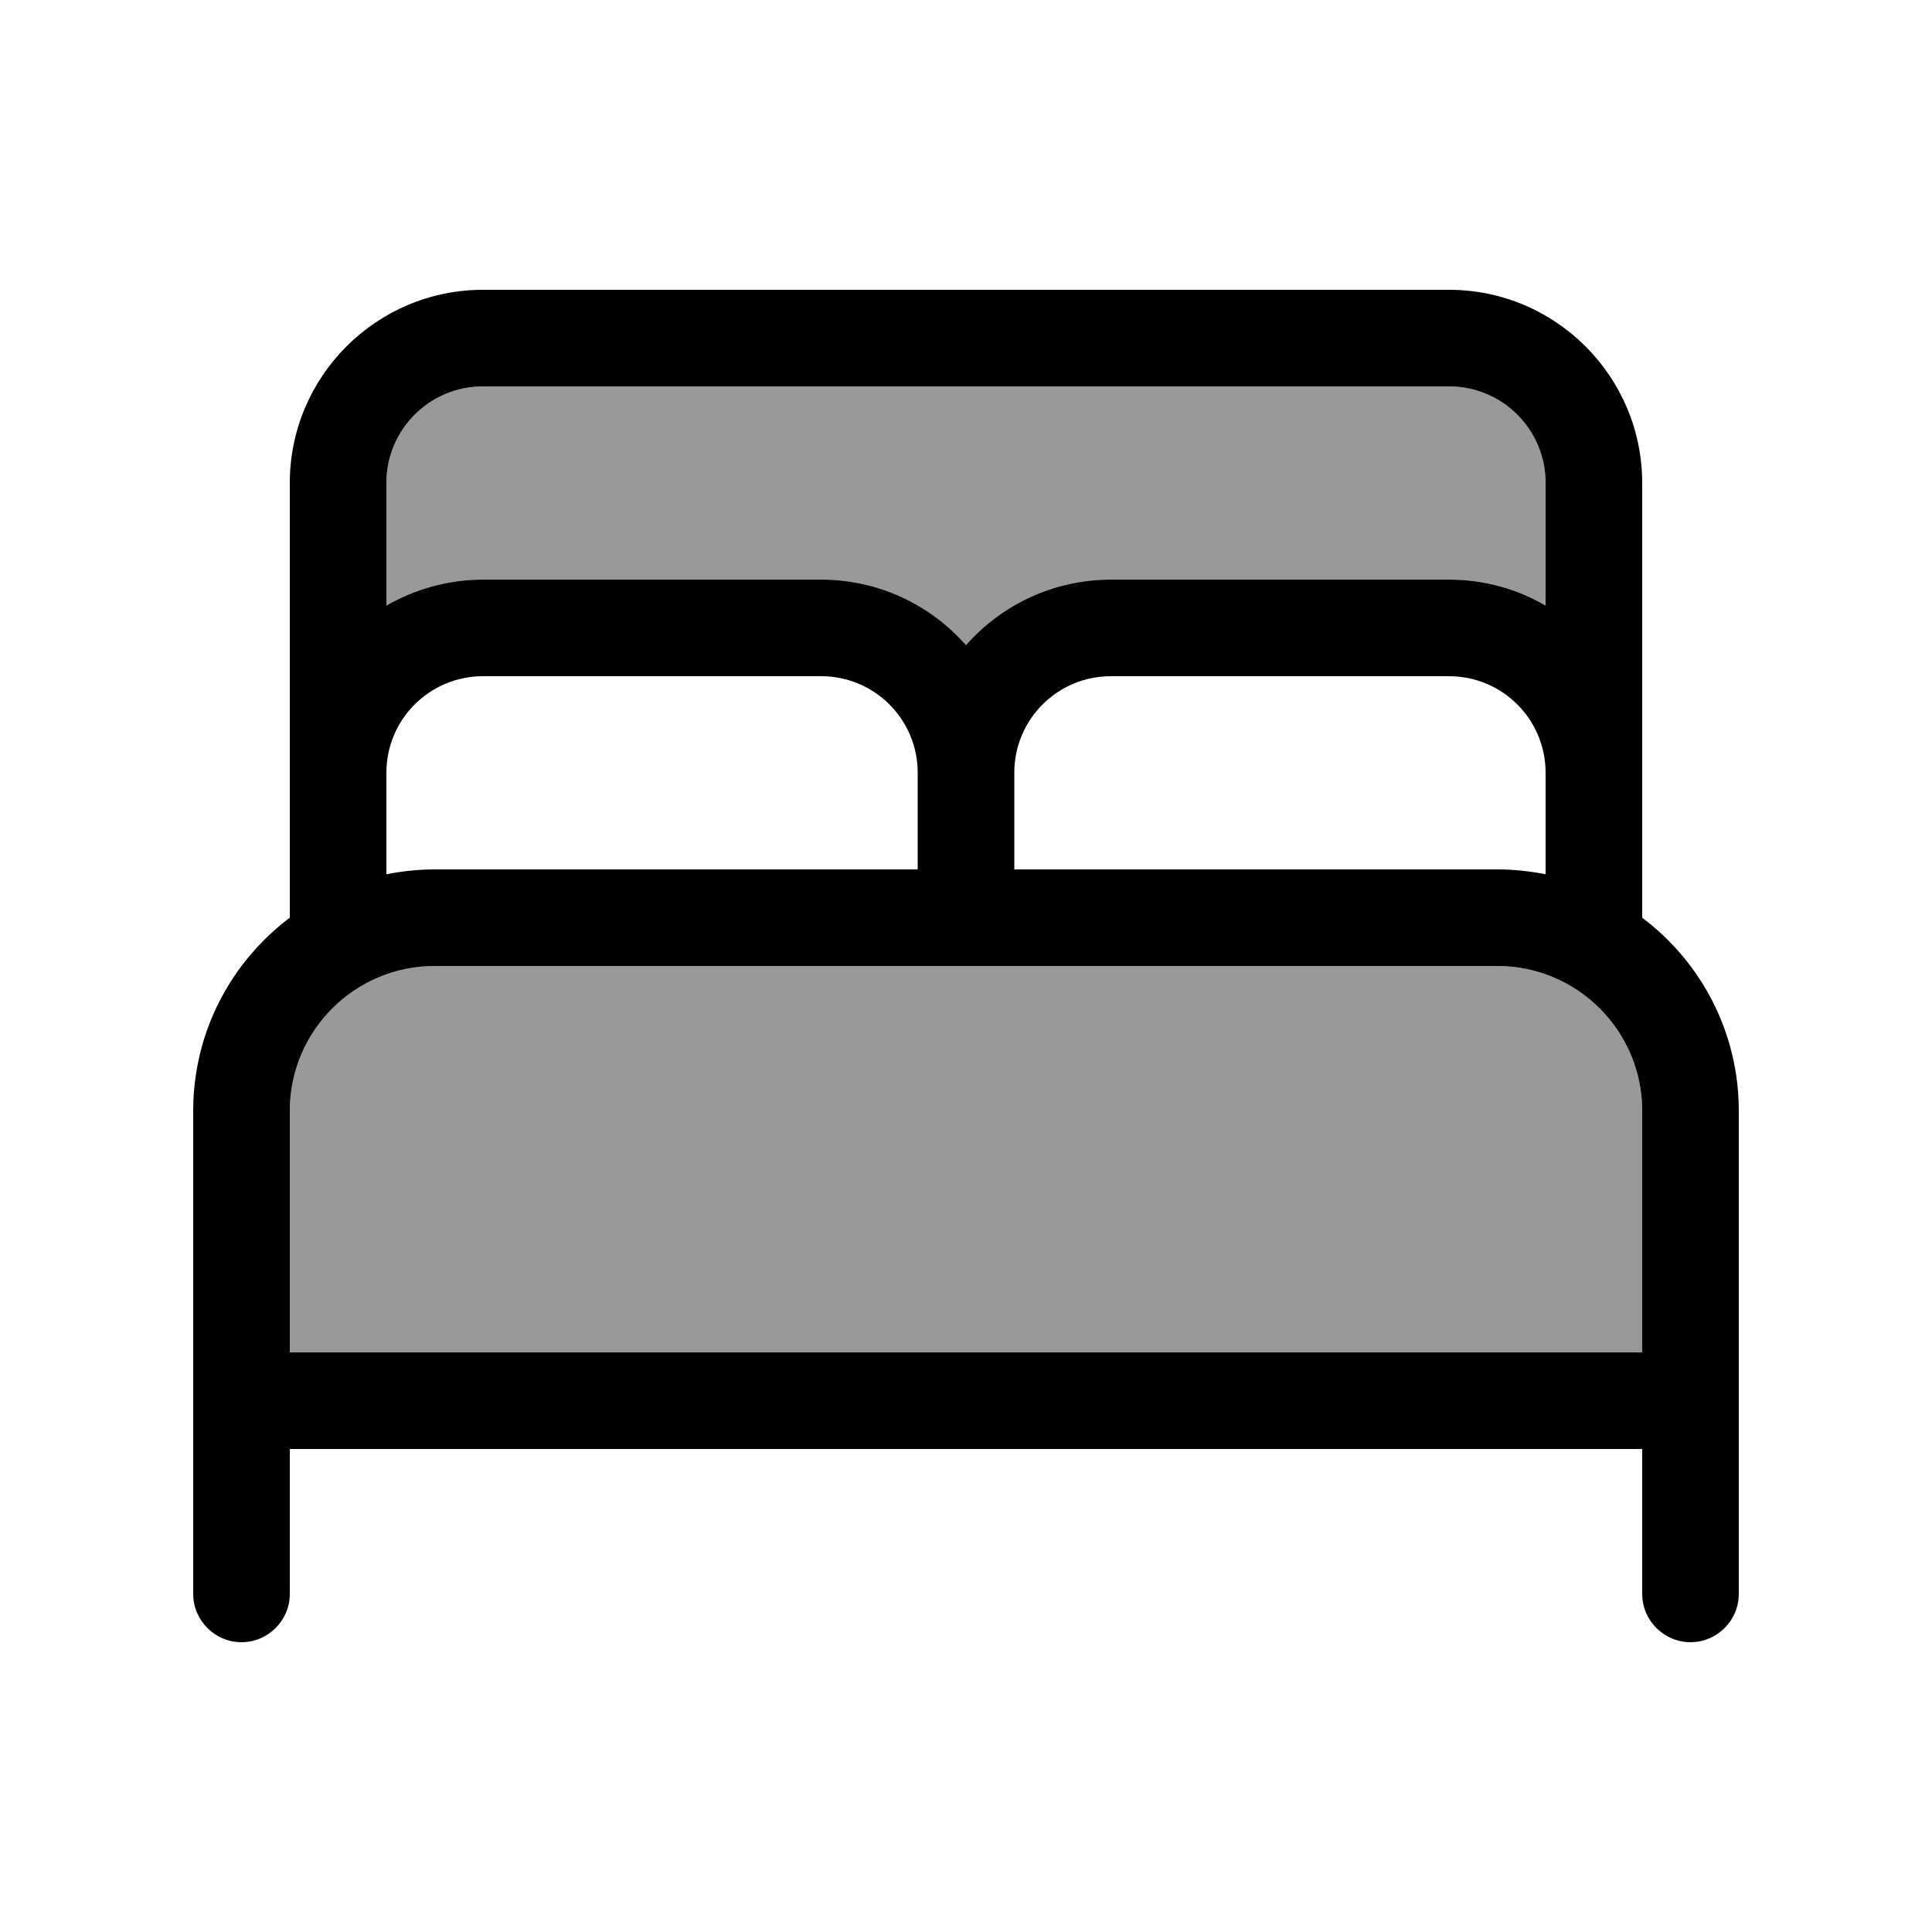
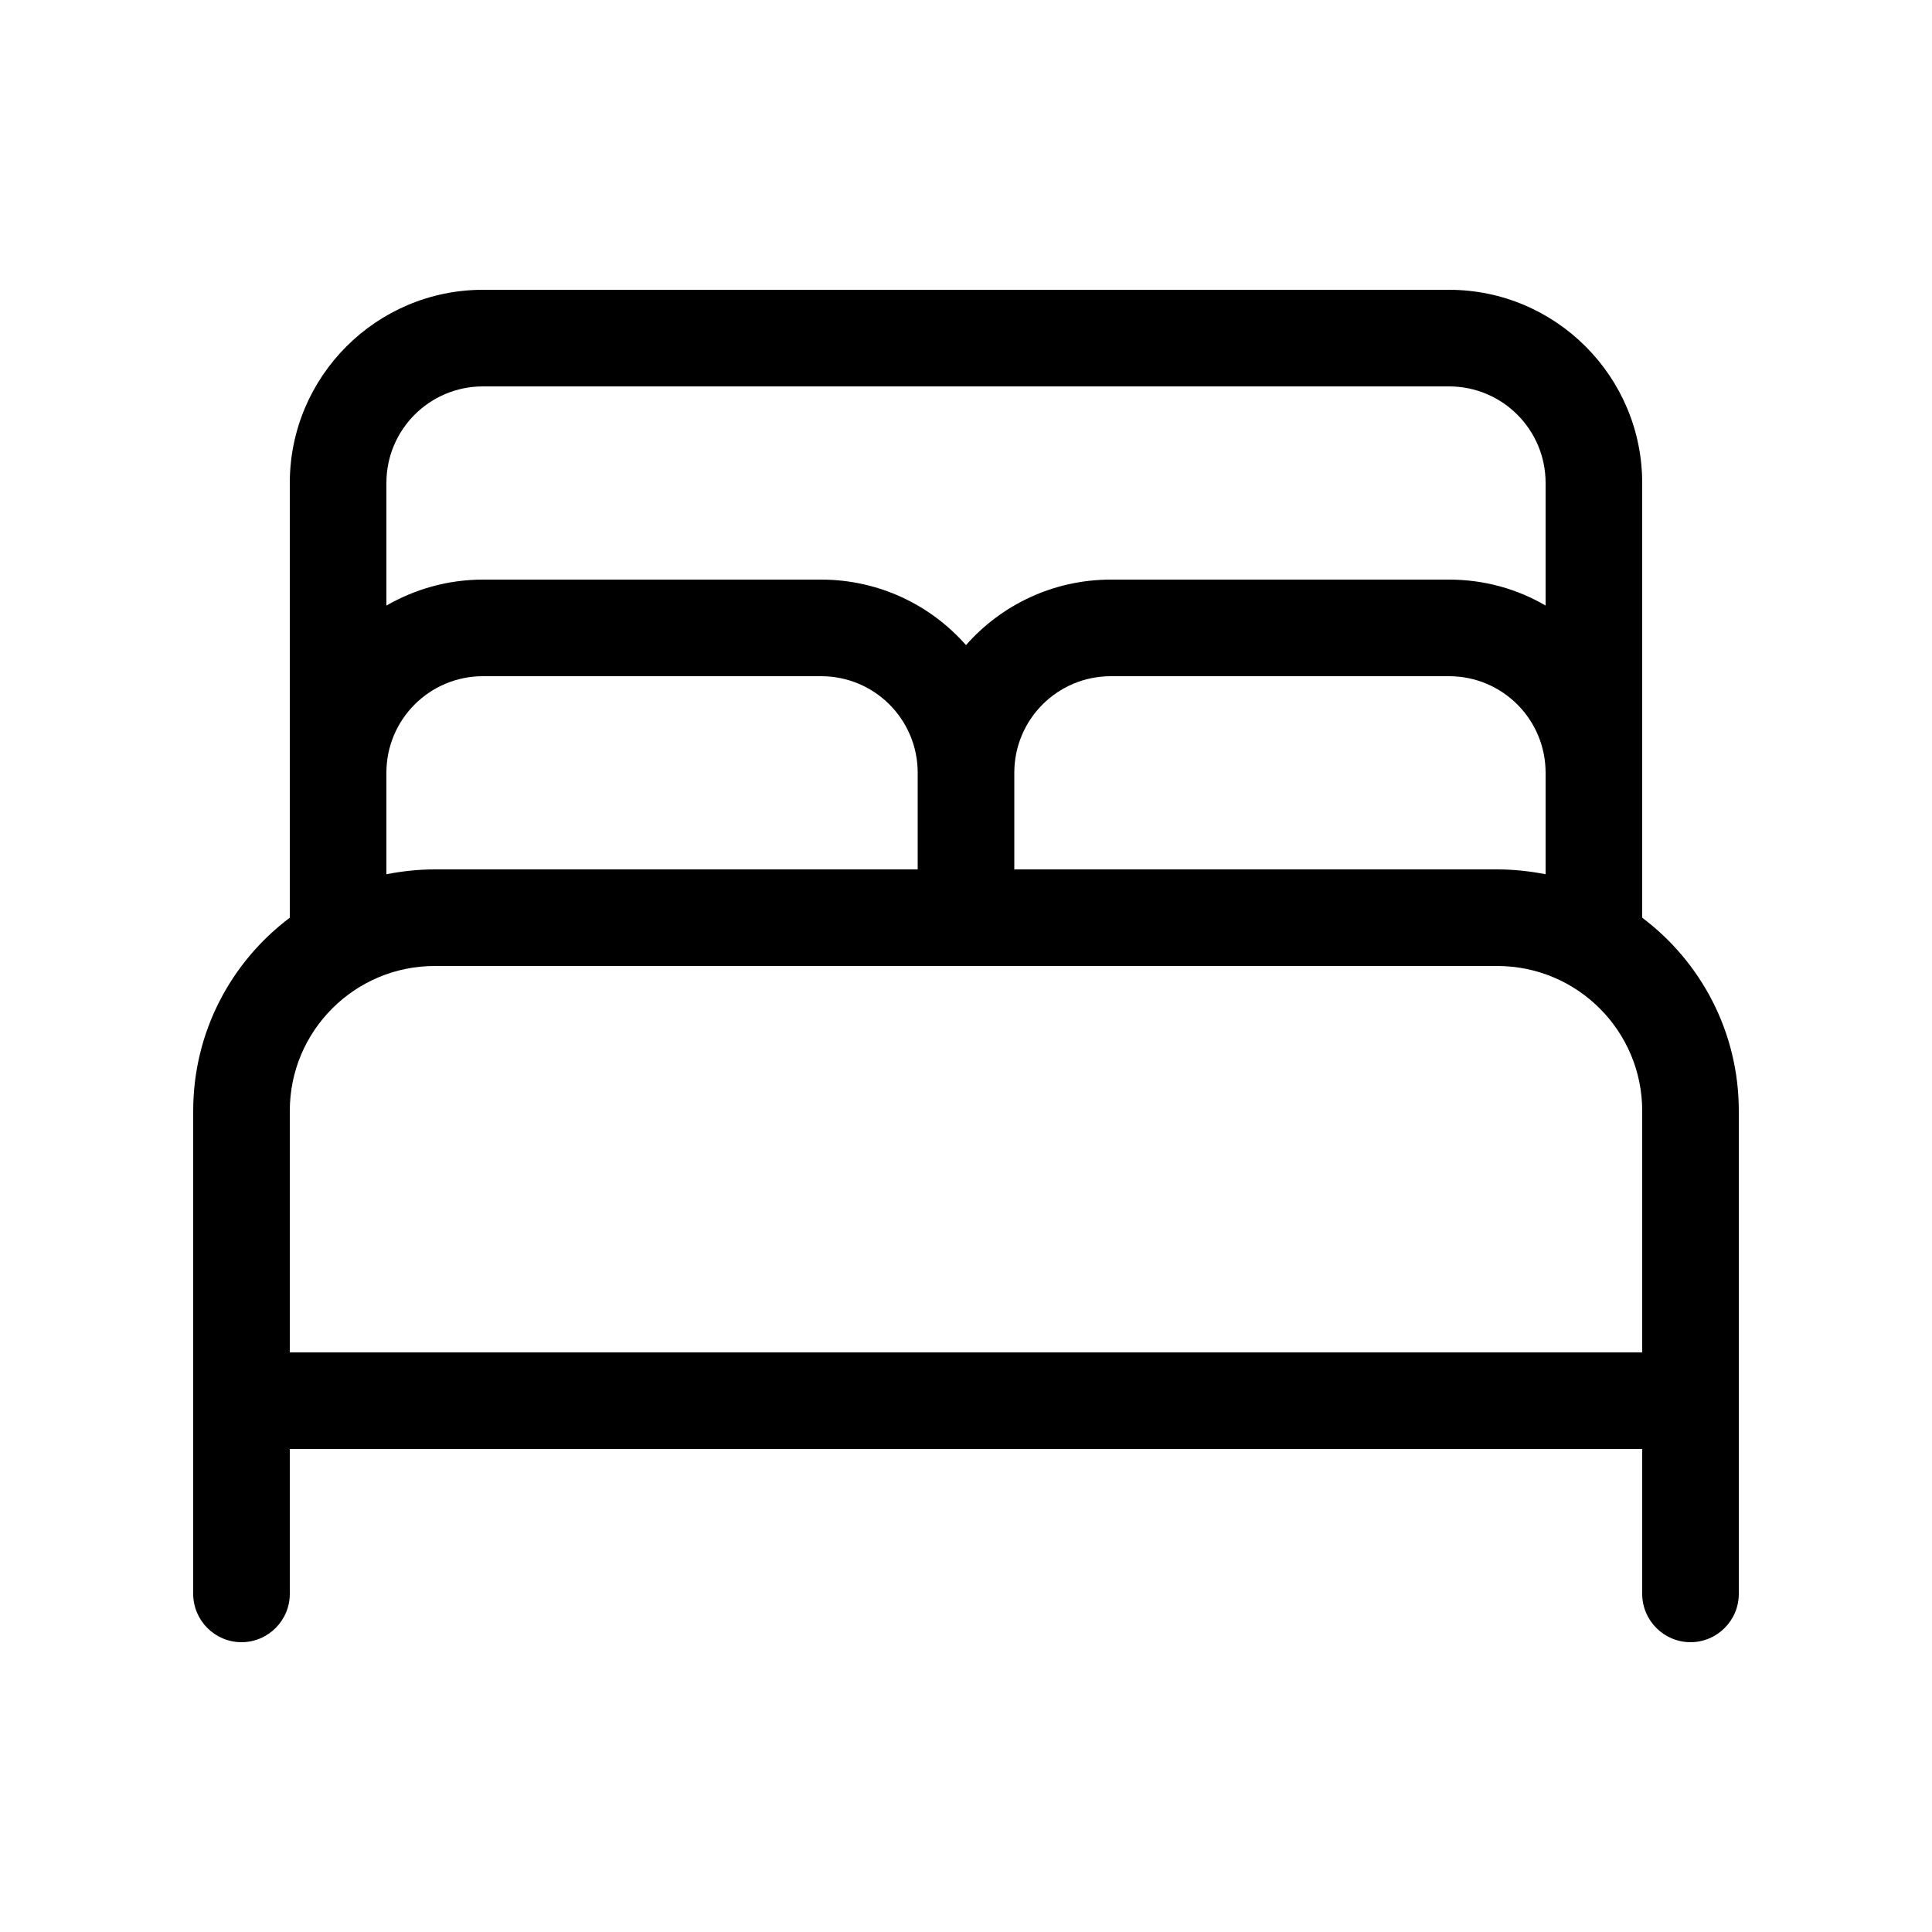
<svg xmlns="http://www.w3.org/2000/svg" viewBox="0 0 640 640">
-   <path opacity=".4" fill="currentColor" d="M96 368L96 448L544 448L544 368C544 341.5 522.5 320 496 320L144 320C117.5 320 96 341.5 96 368zM128 160L128 200.6C137.4 195.2 148.3 192 160 192L272 192C291.1 192 308.3 200.4 320 213.7C331.7 200.4 348.9 192 368 192L480 192C491.7 192 502.6 195.1 512 200.6L512 160C512 142.3 497.7 128 480 128L160 128C142.3 128 128 142.3 128 160z" />
  <path fill="currentColor" d="M128 160L128 200.6C137.4 195.2 148.3 192 160 192L272 192C291.1 192 308.3 200.4 320 213.7C331.7 200.4 348.9 192 368 192L480 192C491.7 192 502.6 195.1 512 200.6L512 160C512 142.3 497.7 128 480 128L160 128C142.3 128 128 142.3 128 160zM544 256L544 304C563.4 318.6 576 341.8 576 368L576 528C576 536.8 568.8 544 560 544C551.2 544 544 536.8 544 528L544 480L96 480L96 528C96 536.8 88.8 544 80 544C71.2 544 64 536.8 64 528L64 368C64 341.8 76.6 318.6 96 304L96 160C96 124.7 124.7 96 160 96L480 96C515.3 96 544 124.7 544 160L544 256zM512 289.6L512 256C512 238.3 497.7 224 480 224L368 224C350.3 224 336 238.3 336 256L336 288L496 288C501.5 288 506.8 288.6 512 289.6zM304 288L304 256C304 238.3 289.7 224 272 224L160 224C142.3 224 128 238.3 128 256L128 289.6C133.2 288.6 138.5 288 144 288L304 288zM544 368C544 341.5 522.5 320 496 320L144 320C117.5 320 96 341.5 96 368L96 448L544 448L544 368z" />
</svg>